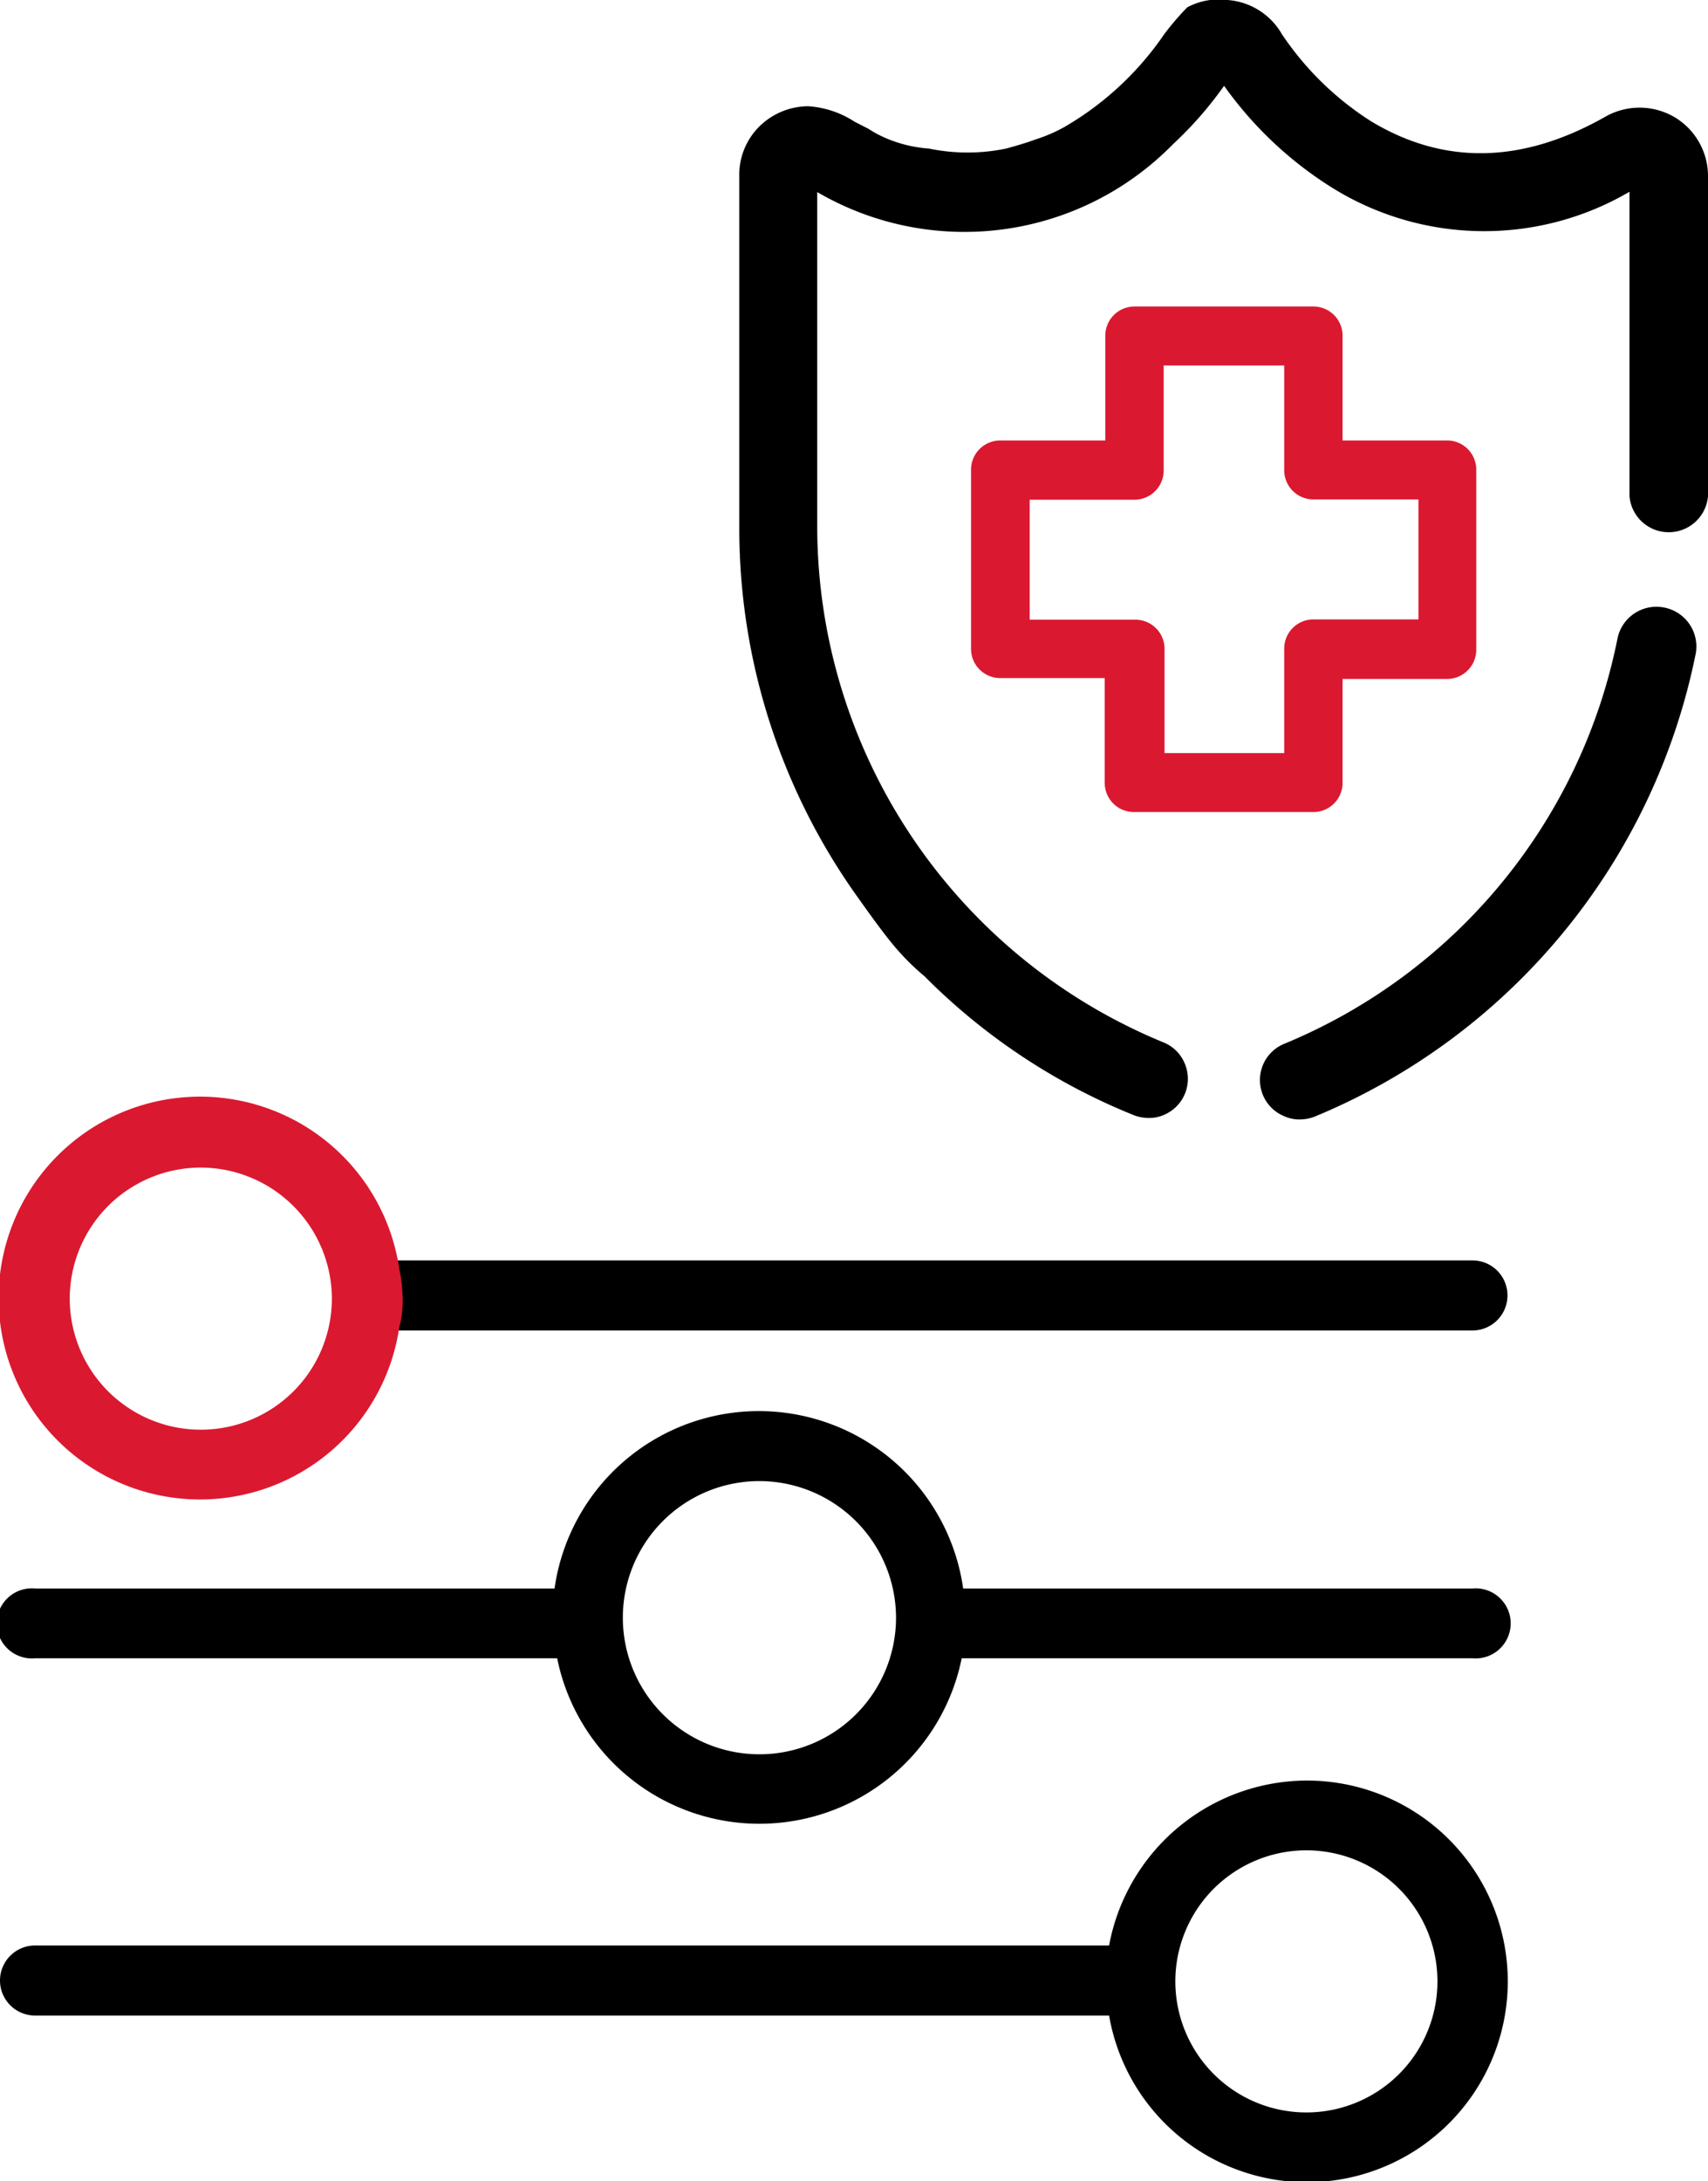
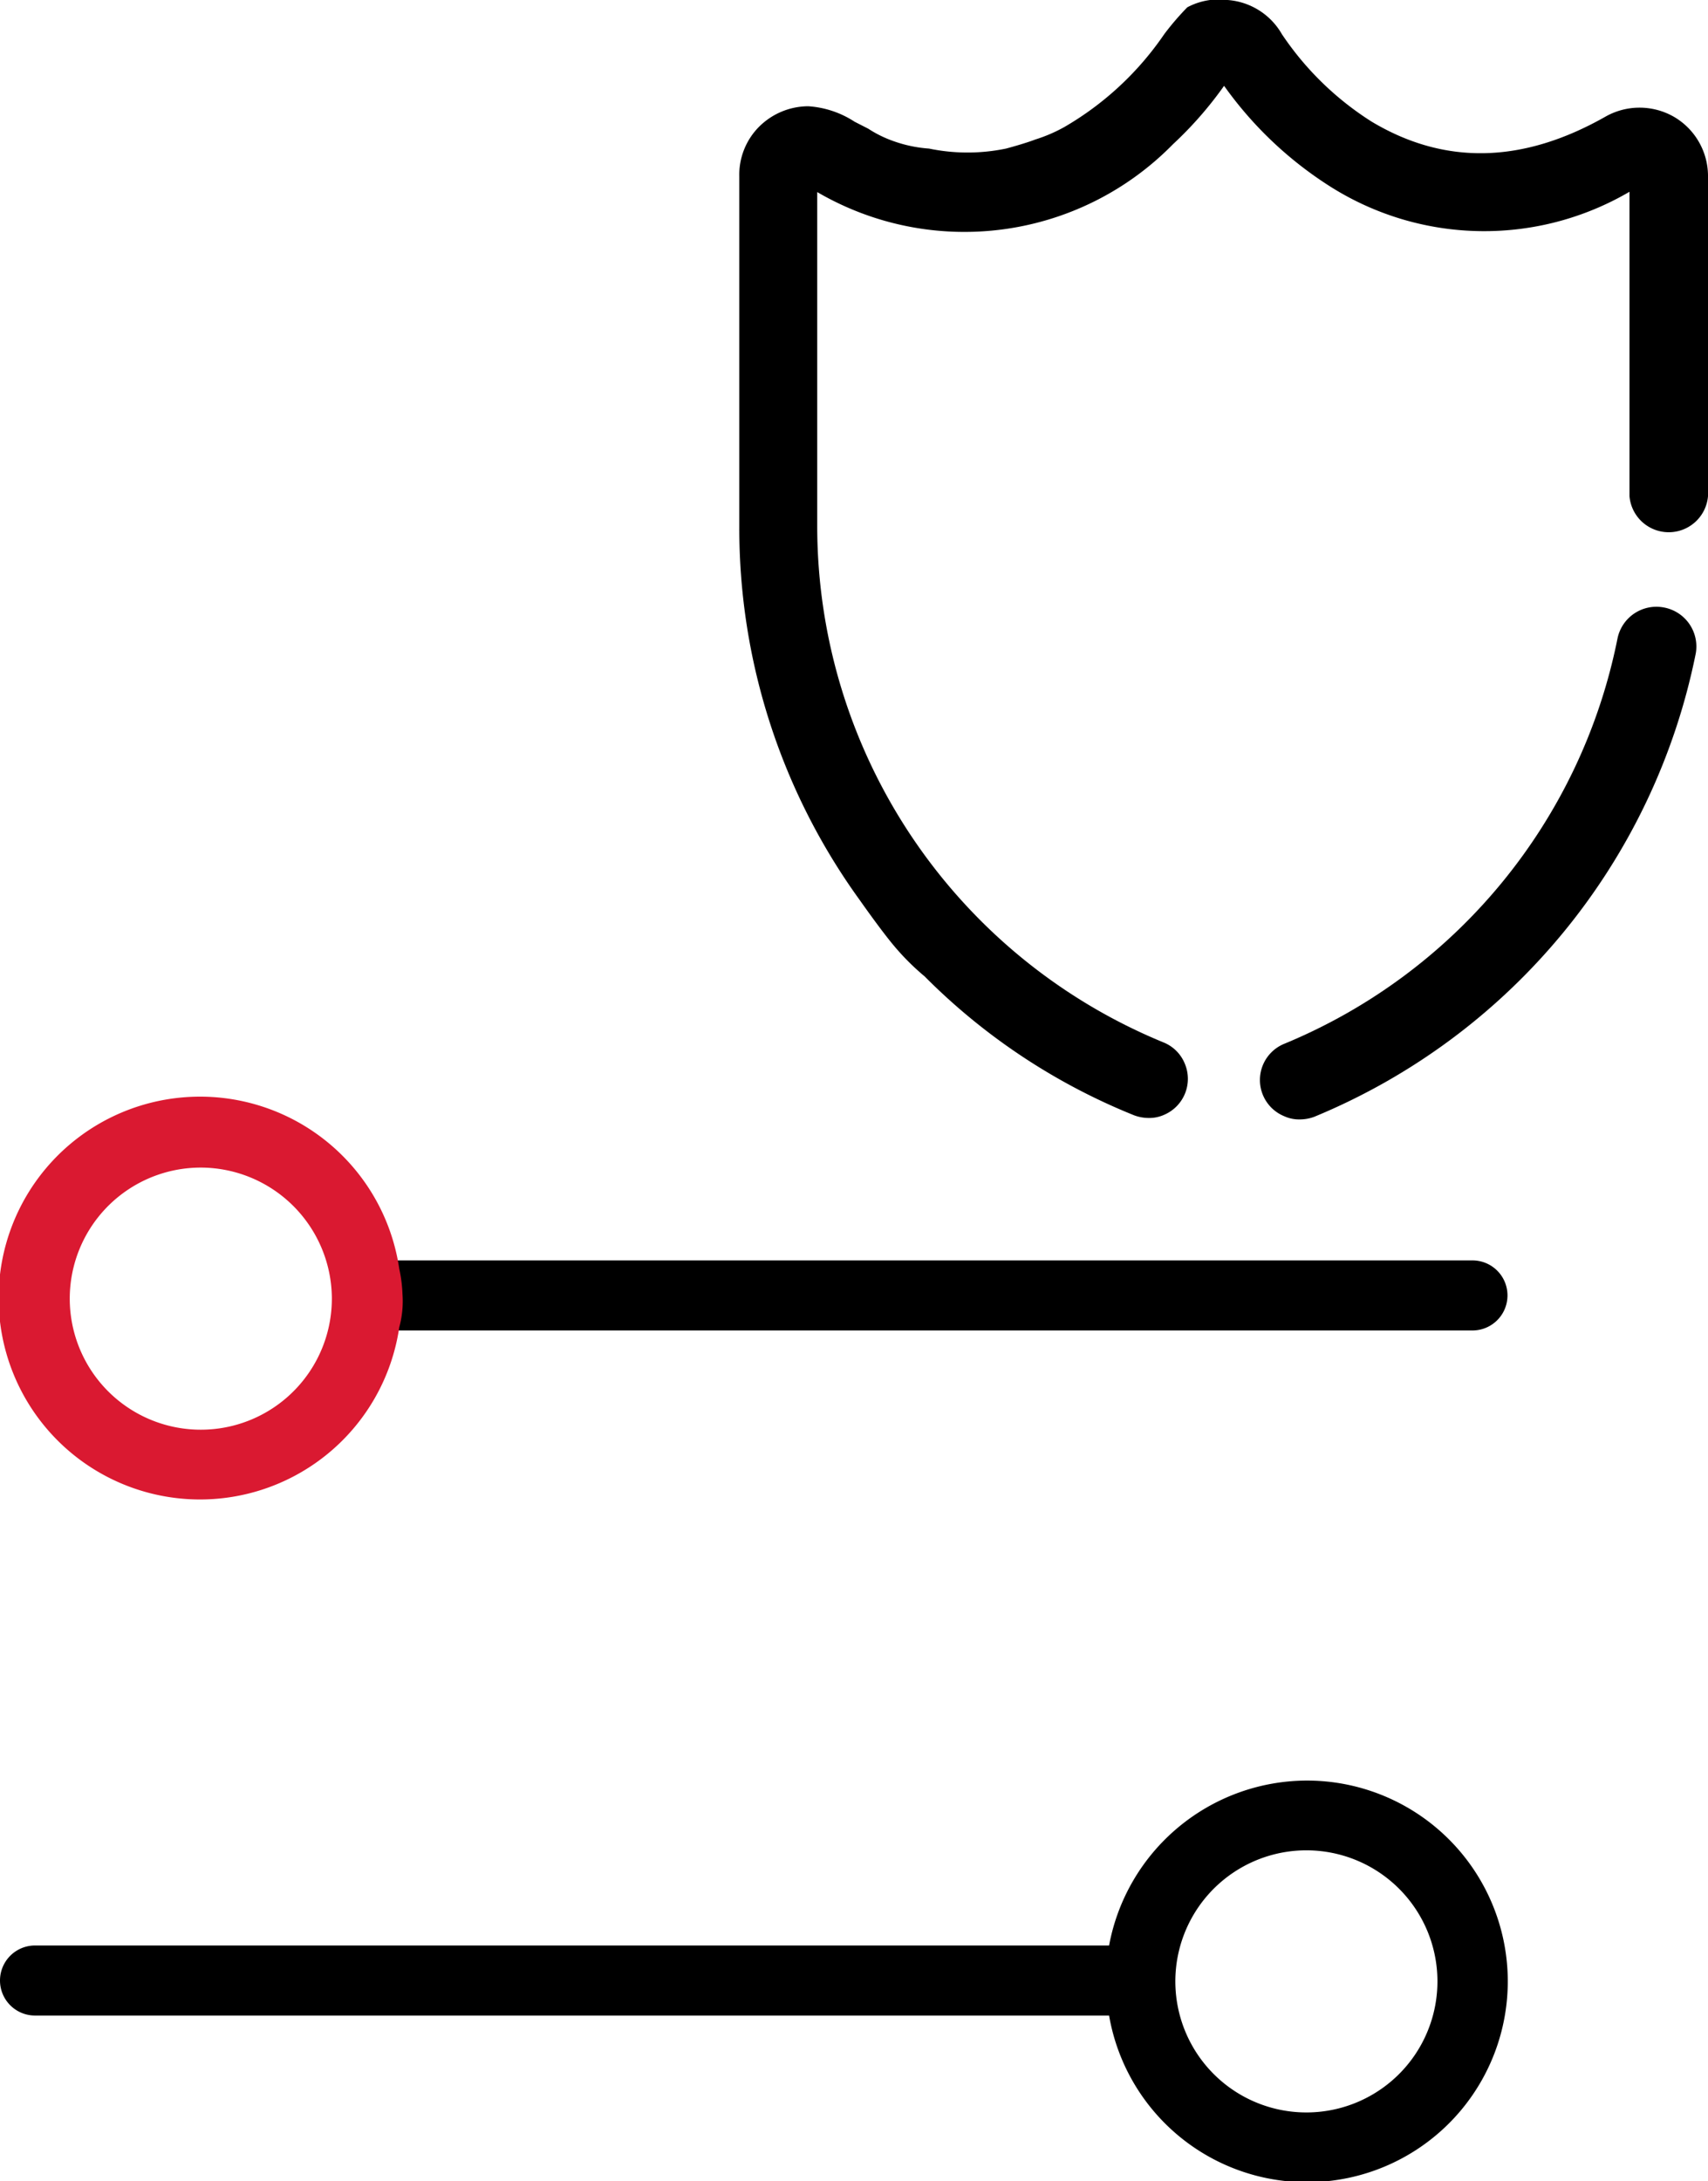
<svg xmlns="http://www.w3.org/2000/svg" viewBox="0 0 58.52 74.73">
  <defs>
    <style>.cls-1{fill:#da1931;}</style>
  </defs>
  <title>Moznost variabilniho nataveni</title>
  <g id="Vrstva_2" data-name="Vrstva 2">
    <g id="Život">
      <g id="Moznost_variabilniho_nataveni" data-name="Moznost variabilniho nataveni">
        <path d="M50.45,43.18h-37v.25h0v1.9h0v.25h37a1.2,1.2,0,0,0,0-2.4Z" />
-         <path class="cls-1" d="M13.68,43.47a6.9,6.9,0,1,0,0,2,3.4,3.4,0,0,0,.11-1.13A4.84,4.84,0,0,0,13.68,43.47Zm-2.31,1A4.49,4.49,0,1,1,6.88,40,4.5,4.5,0,0,1,11.37,44.46Z" />
+         <path class="cls-1" d="M13.68,43.47a6.9,6.9,0,1,0,0,2,3.4,3.4,0,0,0,.11-1.13A4.84,4.84,0,0,0,13.68,43.47Zm-2.31,1A4.49,4.49,0,1,1,6.88,40,4.5,4.5,0,0,1,11.37,44.46" />
        <path d="M44.77,61A6.91,6.91,0,0,0,38,66.65H1.2a1.2,1.2,0,1,0,0,2.4H38A6.88,6.88,0,1,0,44.77,61Zm4.48,6.88a4.49,4.49,0,1,1-4.48-4.49A4.49,4.49,0,0,1,49.25,67.85Z" />
-         <path d="M50.45,54.42H33a7.07,7.07,0,0,0-14,0H1.2a1.2,1.2,0,1,0,0,2.39H19.09a7.07,7.07,0,0,0,13.86,0h17.5a1.2,1.2,0,1,0,0-2.39Zm-19.75,1A4.68,4.68,0,1,1,26,50.74,4.69,4.69,0,0,1,30.7,55.42Z" />
-         <path class="cls-1" d="M49.61,15.09H46V11.5a1,1,0,0,0-1-1H38.87a1,1,0,0,0-1,1v3.59H34.27a1,1,0,0,0-1,1v6.14a1,1,0,0,0,1,1h3.58v3.59a1,1,0,0,0,1,1H45a1,1,0,0,0,1-1V23.26h3.58a1,1,0,0,0,1-1V16.11A1,1,0,0,0,49.61,15.09ZM38.87,21.23H35.28V17.12h3.59a1,1,0,0,0,1-1V12.52H44v3.59a1,1,0,0,0,1,1H48.6v4.11H45a1,1,0,0,0-1,1v3.58h-4.1V22.25A1,1,0,0,0,38.87,21.23Z" />
        <path d="M57,20.81h0a1.36,1.36,0,0,0-1.58,1.06A19.06,19.06,0,0,1,44,35.76a1.34,1.34,0,0,0,0,2.48,1.23,1.23,0,0,0,.53.11,1.43,1.43,0,0,0,.5-.09A21.83,21.83,0,0,0,58.1,22.39,1.36,1.36,0,0,0,57,20.81Z" />
        <path d="M57.35,4A2.37,2.37,0,0,0,55,4c-2.84,1.61-5.51,1.66-8,.17a10.37,10.37,0,0,1-3.08-3A2.34,2.34,0,0,0,42.06,0a2.3,2.3,0,0,0-1.38.25,9.38,9.38,0,0,0-.79.92,10.54,10.54,0,0,1-3.42,3.18,5.27,5.27,0,0,1-1,.43c-.36.14-1,.31-1,.31a6.5,6.5,0,0,1-2.64,0,4.55,4.55,0,0,1-1.23-.26,4,4,0,0,1-.85-.42l-.47-.24a3.29,3.29,0,0,0-1.59-.53h0a2.4,2.4,0,0,0-1.67.69,2.33,2.33,0,0,0-.69,1.71v12a21.72,21.72,0,0,0,4.13,12.8s.7,1,1.16,1.55a8.37,8.37,0,0,0,1.06,1.06,21.35,21.35,0,0,0,7.18,4.76,1.43,1.43,0,0,0,.5.09,1.23,1.23,0,0,0,.53-.11,1.34,1.34,0,0,0,.7-1.76,1.32,1.32,0,0,0-.73-.72A19.13,19.13,0,0,1,28,18.09V6.58A10,10,0,0,0,40.19,4.94a12.87,12.87,0,0,0,1.75-2,13,13,0,0,0,3.7,3.49,9.86,9.86,0,0,0,10.19.14V17a1.35,1.35,0,0,0,2.69,0V6A2.35,2.35,0,0,0,57.35,4Z" />
      </g>
    </g>
  </g>
</svg>